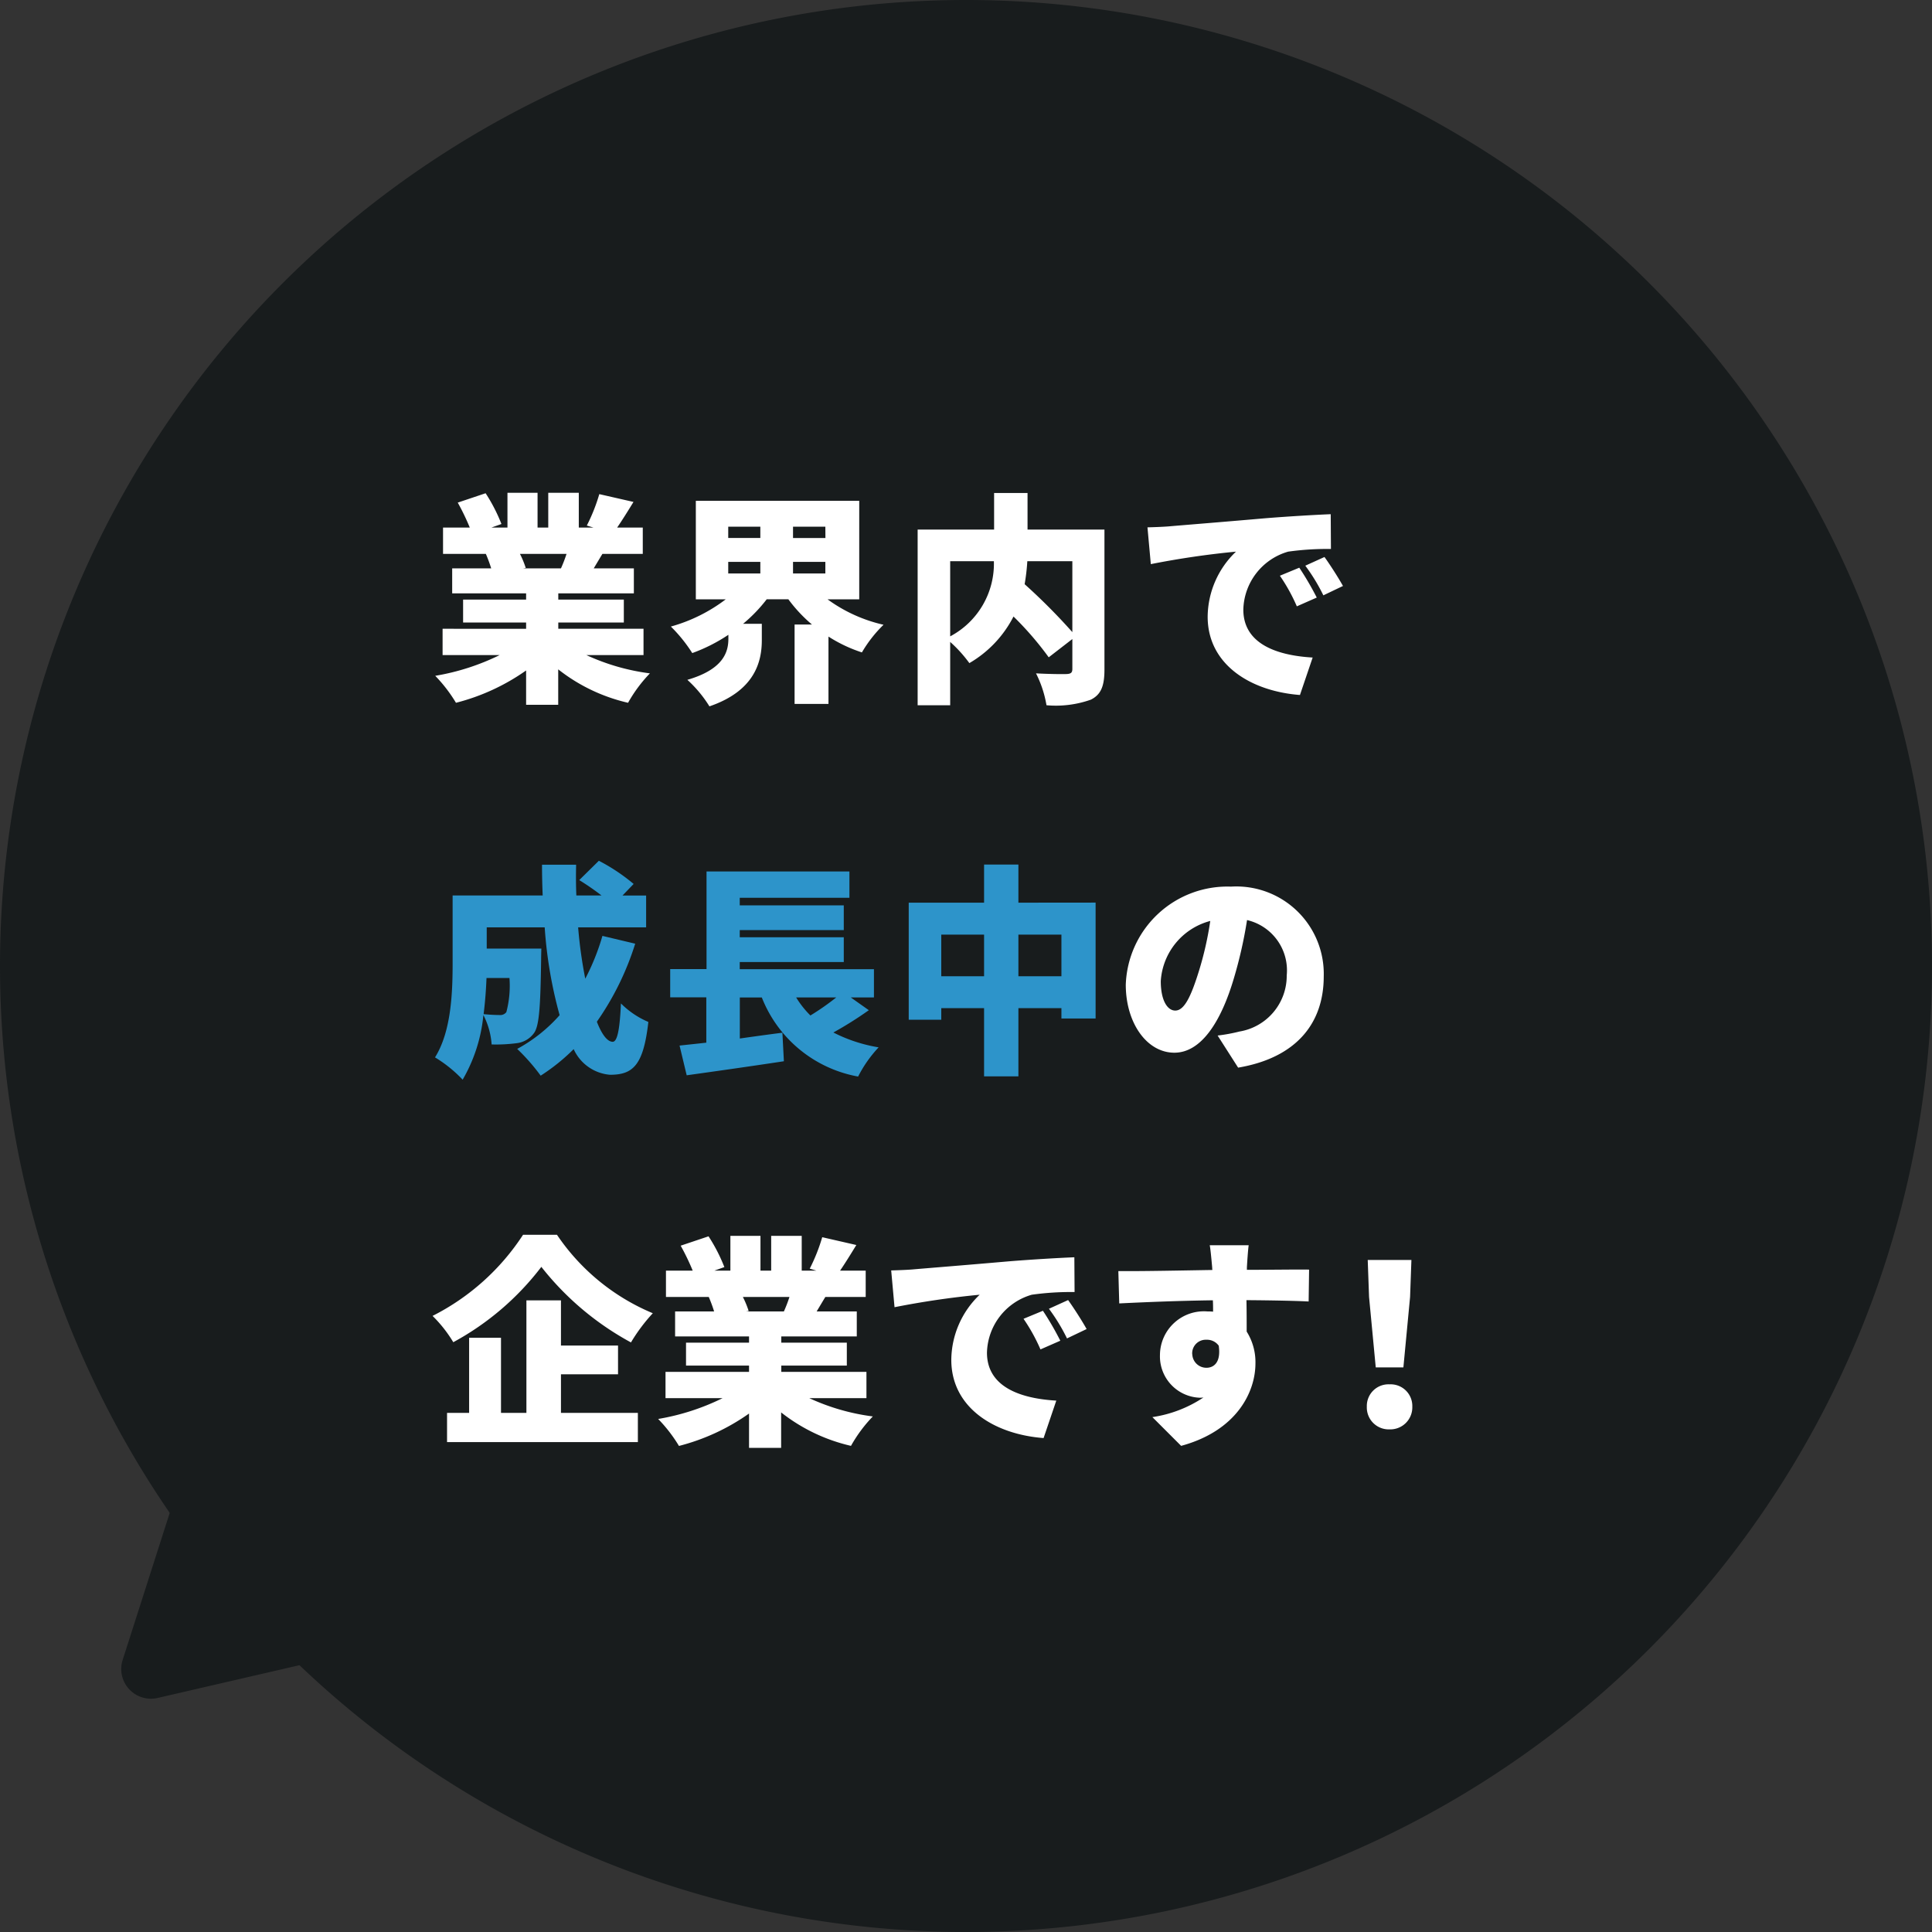
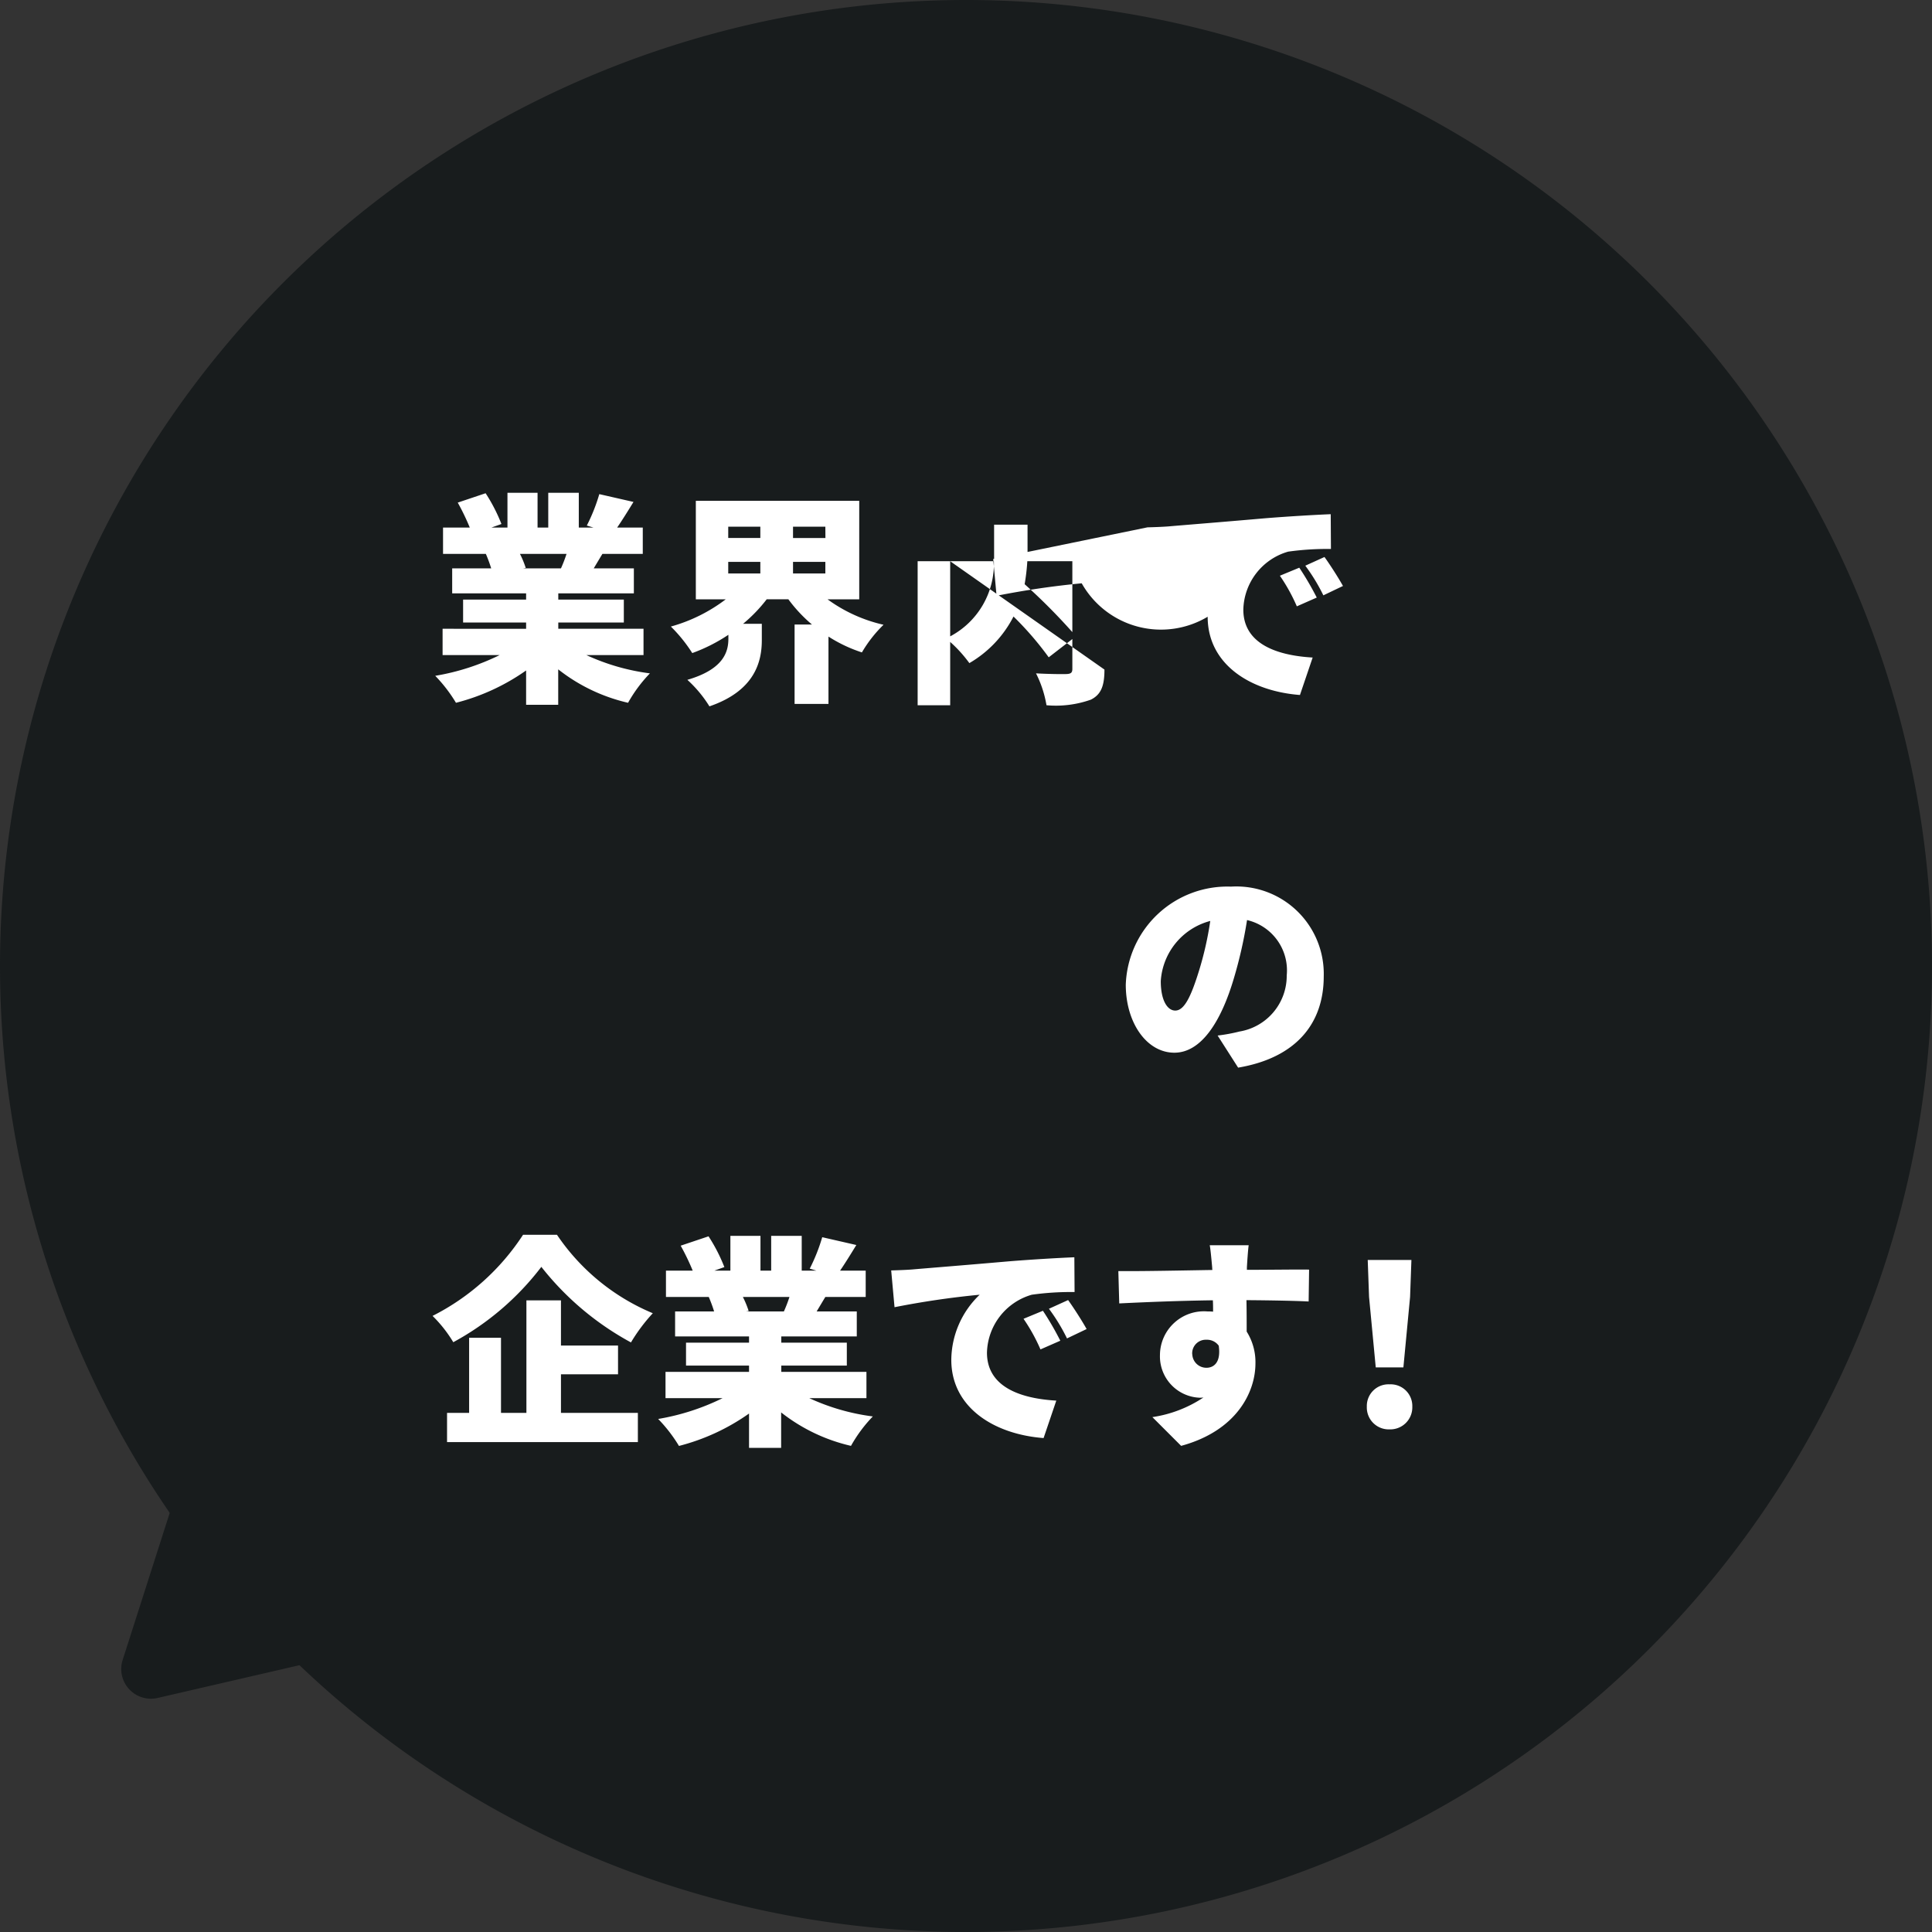
<svg xmlns="http://www.w3.org/2000/svg" width="130" height="130" viewBox="0 0 130 130">
  <rect x="0" y="0" width="130" height="130" fill="#333333" stroke="none" />
  <g id="グループ_3823" data-name="グループ 3823" transform="translate(-174.27 -1402.383)">
    <path id="パス_229" data-name="パス 229" d="M65,0A65,65,0,1,1,0,65,65,65,0,0,1,65,0Z" transform="translate(174.27 1402.383)" fill="#181c1d" />
    <path id="多角形_4" data-name="多角形 4" d="M7.922,2.887a2,2,0,0,1,3.437,0l6.123,10.287A2,2,0,0,1,15.764,16.2H3.518A2,2,0,0,1,1.8,13.174Z" transform="matrix(0.974, -0.225, 0.225, 0.974, 177.807, 1501.647)" fill="#181c1d" />
    <g id="グループ_3822" data-name="グループ 3822">
      <path id="パス_787" data-name="パス 787" d="M6.195-12.915a15.731,15.731,0,0,1-6.09,5.46A8.927,8.927,0,0,1,1.5-5.685a18.577,18.577,0,0,0,5.925-5.07,19.456,19.456,0,0,0,6.03,5.085,11.771,11.771,0,0,1,1.47-1.965,14.509,14.509,0,0,1-6.45-5.28Zm2.55,9.39h3.84V-5.46H8.745V-8.5H6.42V-.93H4.71V-5.985H2.565V-.93H1.08V1.035H13.92V-.93H8.745ZM24.12-8.73a9.388,9.388,0,0,1-.375.975h-2.55l.18-.03a6.356,6.356,0,0,0-.39-.945ZM29.3-1.92V-3.69h-5.73v-.42h4.41V-5.655h-4.41v-.42H28.65v-1.68h-2.7c.18-.3.375-.63.585-.975H29.25V-10.5H27.525c.33-.48.7-1.08,1.095-1.725l-2.295-.525a12.177,12.177,0,0,1-.84,2.115l.45.135h-.99v-2.34H22.89v2.34h-.72v-2.34H20.145v2.34h-1.08l.675-.24a11.344,11.344,0,0,0-1.065-2.07l-1.875.63a15.667,15.667,0,0,1,.81,1.68h-1.8v1.77h2.88a9.35,9.35,0,0,1,.36.975H16.425v1.68H21.4v.42H17.16V-4.11H21.4v.42H15.78v1.77h3.84a15.643,15.643,0,0,1-4.335,1.4,9.926,9.926,0,0,1,1.4,1.815A14.324,14.324,0,0,0,21.4-.885v2.31h2.16V-.96a11.887,11.887,0,0,0,4.7,2.25A9.559,9.559,0,0,1,29.73-.69a14.59,14.59,0,0,1-4.275-1.23Zm1.665-8.595.225,2.475a57.623,57.623,0,0,1,5.73-.84A6.122,6.122,0,0,0,35.01-4.5c0,3.2,2.865,5.01,6.21,5.265l.855-2.52c-2.6-.15-4.665-1.02-4.665-3.225a4.164,4.164,0,0,1,3.015-3.9,18.918,18.918,0,0,1,2.88-.18L43.29-11.4c-1.1.045-2.865.15-4.365.27-2.745.24-5.01.42-6.42.54C32.22-10.56,31.56-10.53,30.96-10.515ZM41.175-7.8l-1.305.54A12.051,12.051,0,0,1,41.01-5.2l1.335-.585A19.88,19.88,0,0,0,41.175-7.8Zm1.695-.72-1.29.585A12.562,12.562,0,0,1,42.795-5.94l1.32-.63C43.815-7.11,43.26-7.98,42.87-8.52Zm12.15-3.69H52.4c.045.225.1.78.165,1.5a.673.673,0,0,0,.015.165c-1.935.03-4.59.09-6.33.075l.06,2.175c1.83-.09,4.05-.18,6.3-.21.015.255.015.51.015.765a3.012,3.012,0,0,0-.375-.015A2.959,2.959,0,0,0,49.05-4.83a2.784,2.784,0,0,0,2.655,2.88,1.63,1.63,0,0,0,.27-.015A8.4,8.4,0,0,1,48.54-.645L50.475,1.29c3.75-1.02,5-3.63,5-5.55A3.86,3.86,0,0,0,54.885-6.4c0-.63,0-1.395-.015-2.115,1.89.015,3.3.045,4.185.09l.03-2.145c-.78-.015-2.79.015-4.185.015v-.165C54.915-10.995,54.975-11.925,55.02-12.21Zm-3.8,7.335a.914.914,0,0,1,.96-.975.97.97,0,0,1,.825.4c.165,1.14-.345,1.485-.825,1.485A.947.947,0,0,1,51.225-4.875ZM63.57-3.99h1.86l.45-4.74.09-2.49H63.03l.09,2.49ZM64.5.18a1.482,1.482,0,0,0,1.53-1.53,1.457,1.457,0,0,0-1.53-1.5,1.457,1.457,0,0,0-1.53,1.5A1.473,1.473,0,0,0,64.5.18Z" transform="translate(203.271 1498.382)" fill="#fff" />
      <path id="パス_786" data-name="パス 786" d="M14.07-5.295A5.881,5.881,0,0,0,7.83-11.34,6.841,6.841,0,0,0,.75-4.74C.75-2.175,2.16-.165,4.02-.165c1.77,0,3.12-2.01,4.005-5.01A29.853,29.853,0,0,0,8.91-9.09a3.474,3.474,0,0,1,2.67,3.72A3.8,3.8,0,0,1,8.4-1.59a11.414,11.414,0,0,1-1.47.27L8.31.84C12.21.18,14.07-2.13,14.07-5.295ZM3.105-4.98a4.472,4.472,0,0,1,3.33-4.05A22.266,22.266,0,0,1,5.67-5.655C5.13-3.915,4.68-3,4.08-3,3.555-3,3.105-3.675,3.105-4.98Z" transform="translate(249.271 1473.382)" fill="#fff" />
-       <path id="パス_784" data-name="パス 784" d="M9.12-8.73a9.388,9.388,0,0,1-.375.975H6.195l.18-.03a6.356,6.356,0,0,0-.39-.945ZM14.3-1.92V-3.69H8.565v-.42h4.41V-5.655H8.565v-.42H13.65v-1.68h-2.7c.18-.3.375-.63.585-.975H14.25V-10.5H12.525c.33-.48.705-1.08,1.1-1.725l-2.3-.525a12.177,12.177,0,0,1-.84,2.115l.45.135h-.99v-2.34H7.89v2.34H7.17v-2.34H5.145v2.34H4.065l.675-.24a11.344,11.344,0,0,0-1.065-2.07L1.8-12.18a15.666,15.666,0,0,1,.81,1.68H.81v1.77H3.69a9.35,9.35,0,0,1,.36.975H1.425v1.68H6.4v.42H2.16V-4.11H6.4v.42H.78v1.77H4.62A15.643,15.643,0,0,1,.285-.525,9.926,9.926,0,0,1,1.68,1.29,14.324,14.324,0,0,0,6.4-.885v2.31h2.16V-.96a11.887,11.887,0,0,0,4.7,2.25A9.559,9.559,0,0,1,14.73-.69a14.59,14.59,0,0,1-4.275-1.23Zm5.7-6.27h2.16v.78h-2.16Zm0-2.37h2.16V-9.8h-2.16Zm6.54.765H24.36v-.765h2.175ZM24.36-7.41v-.78h2.175v.78Zm4.455,1.74V-12.3H17.82v6.63h2.01a10.907,10.907,0,0,1-3.69,1.83,10.151,10.151,0,0,1,1.44,1.785,11.209,11.209,0,0,0,2.43-1.23v.27c0,.885-.33,2.055-2.76,2.76A8.319,8.319,0,0,1,18.735,1.53C21.8.48,22.26-1.485,22.26-2.925v-1.1H21a10.323,10.323,0,0,0,1.59-1.65h1.455a9.967,9.967,0,0,0,1.59,1.7h-1.17v5.34h2.28v-4.53A9.69,9.69,0,0,0,28.995-2.1,8.761,8.761,0,0,1,30.45-3.96a10.226,10.226,0,0,1-3.765-1.71Zm14.34-2.565v4.77a40.532,40.532,0,0,0-3.21-3.225,13.947,13.947,0,0,0,.18-1.545Zm-8.22,0h2.94a5.531,5.531,0,0,1-2.94,5.055Zm10.38-2.13H40.14v-2.46H37.89v2.46H32.745V1.455h2.19v-4.26a8.995,8.995,0,0,1,1.29,1.425,7.642,7.642,0,0,0,2.97-3.135,21.406,21.406,0,0,1,2.37,2.745L43.155-3V-.99c0,.255-.1.33-.375.345s-1.29,0-2.07-.045a7.5,7.5,0,0,1,.705,2.145A7.062,7.062,0,0,0,44.4,1.08c.69-.345.915-.93.915-2.025Zm2.895-.15.225,2.475a57.623,57.623,0,0,1,5.73-.84A6.122,6.122,0,0,0,52.26-4.5c0,3.2,2.865,5.01,6.21,5.265l.855-2.52c-2.6-.15-4.665-1.02-4.665-3.225a4.164,4.164,0,0,1,3.015-3.9,18.918,18.918,0,0,1,2.88-.18L60.54-11.4c-1.1.045-2.865.15-4.365.27-2.745.24-5.01.42-6.42.54C49.47-10.56,48.81-10.53,48.21-10.515ZM58.425-7.8l-1.305.54A12.051,12.051,0,0,1,58.26-5.2L59.6-5.79A19.88,19.88,0,0,0,58.425-7.8Zm1.695-.72-1.29.585A12.562,12.562,0,0,1,60.045-5.94l1.32-.63C61.065-7.11,60.51-7.98,60.12-8.52Z" transform="translate(203.271 1448.382)" fill="#fff" />
-       <path id="パス_785" data-name="パス 785" d="M5.28-5.19a6.966,6.966,0,0,1-.21,2.295.51.51,0,0,1-.45.195c-.24,0-.63-.015-1.08-.06.105-.84.165-1.665.195-2.43Zm6.255-2.835a15.392,15.392,0,0,1-1.155,2.88A30.882,30.882,0,0,1,9.9-8.6h4.575V-10.74h-1.59l.75-.78a12.693,12.693,0,0,0-2.34-1.56l-1.32,1.3a17.94,17.94,0,0,1,1.5,1.035H9.78c-.03-.69-.03-1.38-.015-2.07H7.47q0,1.035.045,2.07H1.455v4.5C1.455-4.275,1.38-1.62.27.15a8.874,8.874,0,0,1,1.86,1.5A10.626,10.626,0,0,0,3.525-2.7,5.082,5.082,0,0,1,4.08-.72,10.935,10.935,0,0,0,5.8-.81,1.669,1.669,0,0,0,6.93-1.485c.36-.48.435-1.86.48-4.92,0-.24.015-.765.015-.765H3.75V-8.6h3.9a29.516,29.516,0,0,0,1.005,5.91A10.442,10.442,0,0,1,5.8-.42,13.4,13.4,0,0,1,7.38,1.38,13.311,13.311,0,0,0,9.6-.405,2.945,2.945,0,0,0,12.045,1.32c1.545,0,2.25-.63,2.58-3.555A5.811,5.811,0,0,1,12.78-3.48C12.7-1.65,12.525-.9,12.225-.9c-.36,0-.735-.5-1.065-1.35A19.037,19.037,0,0,0,13.74-7.5ZM27.27-3.885A16.99,16.99,0,0,1,25.53-2.67a6.346,6.346,0,0,1-.96-1.215Zm.975,0h1.56v-1.9h-9.03v-.48h7V-7.935h-7v-.48h7V-10.08h-7v-.51h7.38v-1.77H18.54v6.57H16.095v1.9h2.43V-.84c-.66.075-1.26.135-1.8.195l.48,2c1.83-.255,4.275-.6,6.54-.945l-.1-1.92c-.945.12-1.92.255-2.865.39v-2.76H22.26A8.608,8.608,0,0,0,28.74,1.44,8.452,8.452,0,0,1,30.12-.525a10.374,10.374,0,0,1-3.045-1,25.254,25.254,0,0,0,2.385-1.5ZM39.525-5.31v-2.8H42.42v2.8Zm-5.19,0v-2.8h2.88v2.8Zm5.19-4.95v-2.565h-2.31v2.565h-5.07v7.875h2.19v-.78h2.88v4.59h2.31v-4.59H42.42v.7h2.3v-7.8Z" transform="translate(203.271 1473.382)" fill="#2d94ca" />
+       <path id="パス_784" data-name="パス 784" d="M9.12-8.73a9.388,9.388,0,0,1-.375.975H6.195l.18-.03a6.356,6.356,0,0,0-.39-.945ZM14.3-1.92V-3.69H8.565v-.42h4.41V-5.655H8.565v-.42H13.65v-1.68h-2.7c.18-.3.375-.63.585-.975H14.25V-10.5H12.525c.33-.48.705-1.08,1.1-1.725l-2.3-.525a12.177,12.177,0,0,1-.84,2.115l.45.135h-.99v-2.34H7.89v2.34H7.17v-2.34H5.145v2.34H4.065l.675-.24a11.344,11.344,0,0,0-1.065-2.07L1.8-12.18a15.666,15.666,0,0,1,.81,1.68H.81v1.77H3.69a9.35,9.35,0,0,1,.36.975H1.425v1.68H6.4v.42H2.16V-4.11H6.4v.42H.78v1.77H4.62A15.643,15.643,0,0,1,.285-.525,9.926,9.926,0,0,1,1.68,1.29,14.324,14.324,0,0,0,6.4-.885v2.31h2.16V-.96a11.887,11.887,0,0,0,4.7,2.25A9.559,9.559,0,0,1,14.73-.69a14.59,14.59,0,0,1-4.275-1.23Zm5.7-6.27h2.16v.78h-2.16Zm0-2.37h2.16V-9.8h-2.16Zm6.54.765H24.36v-.765h2.175ZM24.36-7.41v-.78h2.175v.78Zm4.455,1.74V-12.3H17.82v6.63h2.01a10.907,10.907,0,0,1-3.69,1.83,10.151,10.151,0,0,1,1.44,1.785,11.209,11.209,0,0,0,2.43-1.23v.27c0,.885-.33,2.055-2.76,2.76A8.319,8.319,0,0,1,18.735,1.53C21.8.48,22.26-1.485,22.26-2.925v-1.1H21a10.323,10.323,0,0,0,1.59-1.65h1.455a9.967,9.967,0,0,0,1.59,1.7h-1.17v5.34h2.28v-4.53A9.69,9.69,0,0,0,28.995-2.1,8.761,8.761,0,0,1,30.45-3.96a10.226,10.226,0,0,1-3.765-1.71Zm14.34-2.565v4.77a40.532,40.532,0,0,0-3.21-3.225,13.947,13.947,0,0,0,.18-1.545Zm-8.22,0h2.94a5.531,5.531,0,0,1-2.94,5.055ZH40.14v-2.46H37.89v2.46H32.745V1.455h2.19v-4.26a8.995,8.995,0,0,1,1.29,1.425,7.642,7.642,0,0,0,2.97-3.135,21.406,21.406,0,0,1,2.37,2.745L43.155-3V-.99c0,.255-.1.33-.375.345s-1.29,0-2.07-.045a7.5,7.5,0,0,1,.705,2.145A7.062,7.062,0,0,0,44.4,1.08c.69-.345.915-.93.915-2.025Zm2.895-.15.225,2.475a57.623,57.623,0,0,1,5.73-.84A6.122,6.122,0,0,0,52.26-4.5c0,3.2,2.865,5.01,6.21,5.265l.855-2.52c-2.6-.15-4.665-1.02-4.665-3.225a4.164,4.164,0,0,1,3.015-3.9,18.918,18.918,0,0,1,2.88-.18L60.54-11.4c-1.1.045-2.865.15-4.365.27-2.745.24-5.01.42-6.42.54C49.47-10.56,48.81-10.53,48.21-10.515ZM58.425-7.8l-1.305.54A12.051,12.051,0,0,1,58.26-5.2L59.6-5.79A19.88,19.88,0,0,0,58.425-7.8Zm1.695-.72-1.29.585A12.562,12.562,0,0,1,60.045-5.94l1.32-.63C61.065-7.11,60.51-7.98,60.12-8.52Z" transform="translate(203.271 1448.382)" fill="#fff" />
    </g>
  </g>
</svg>